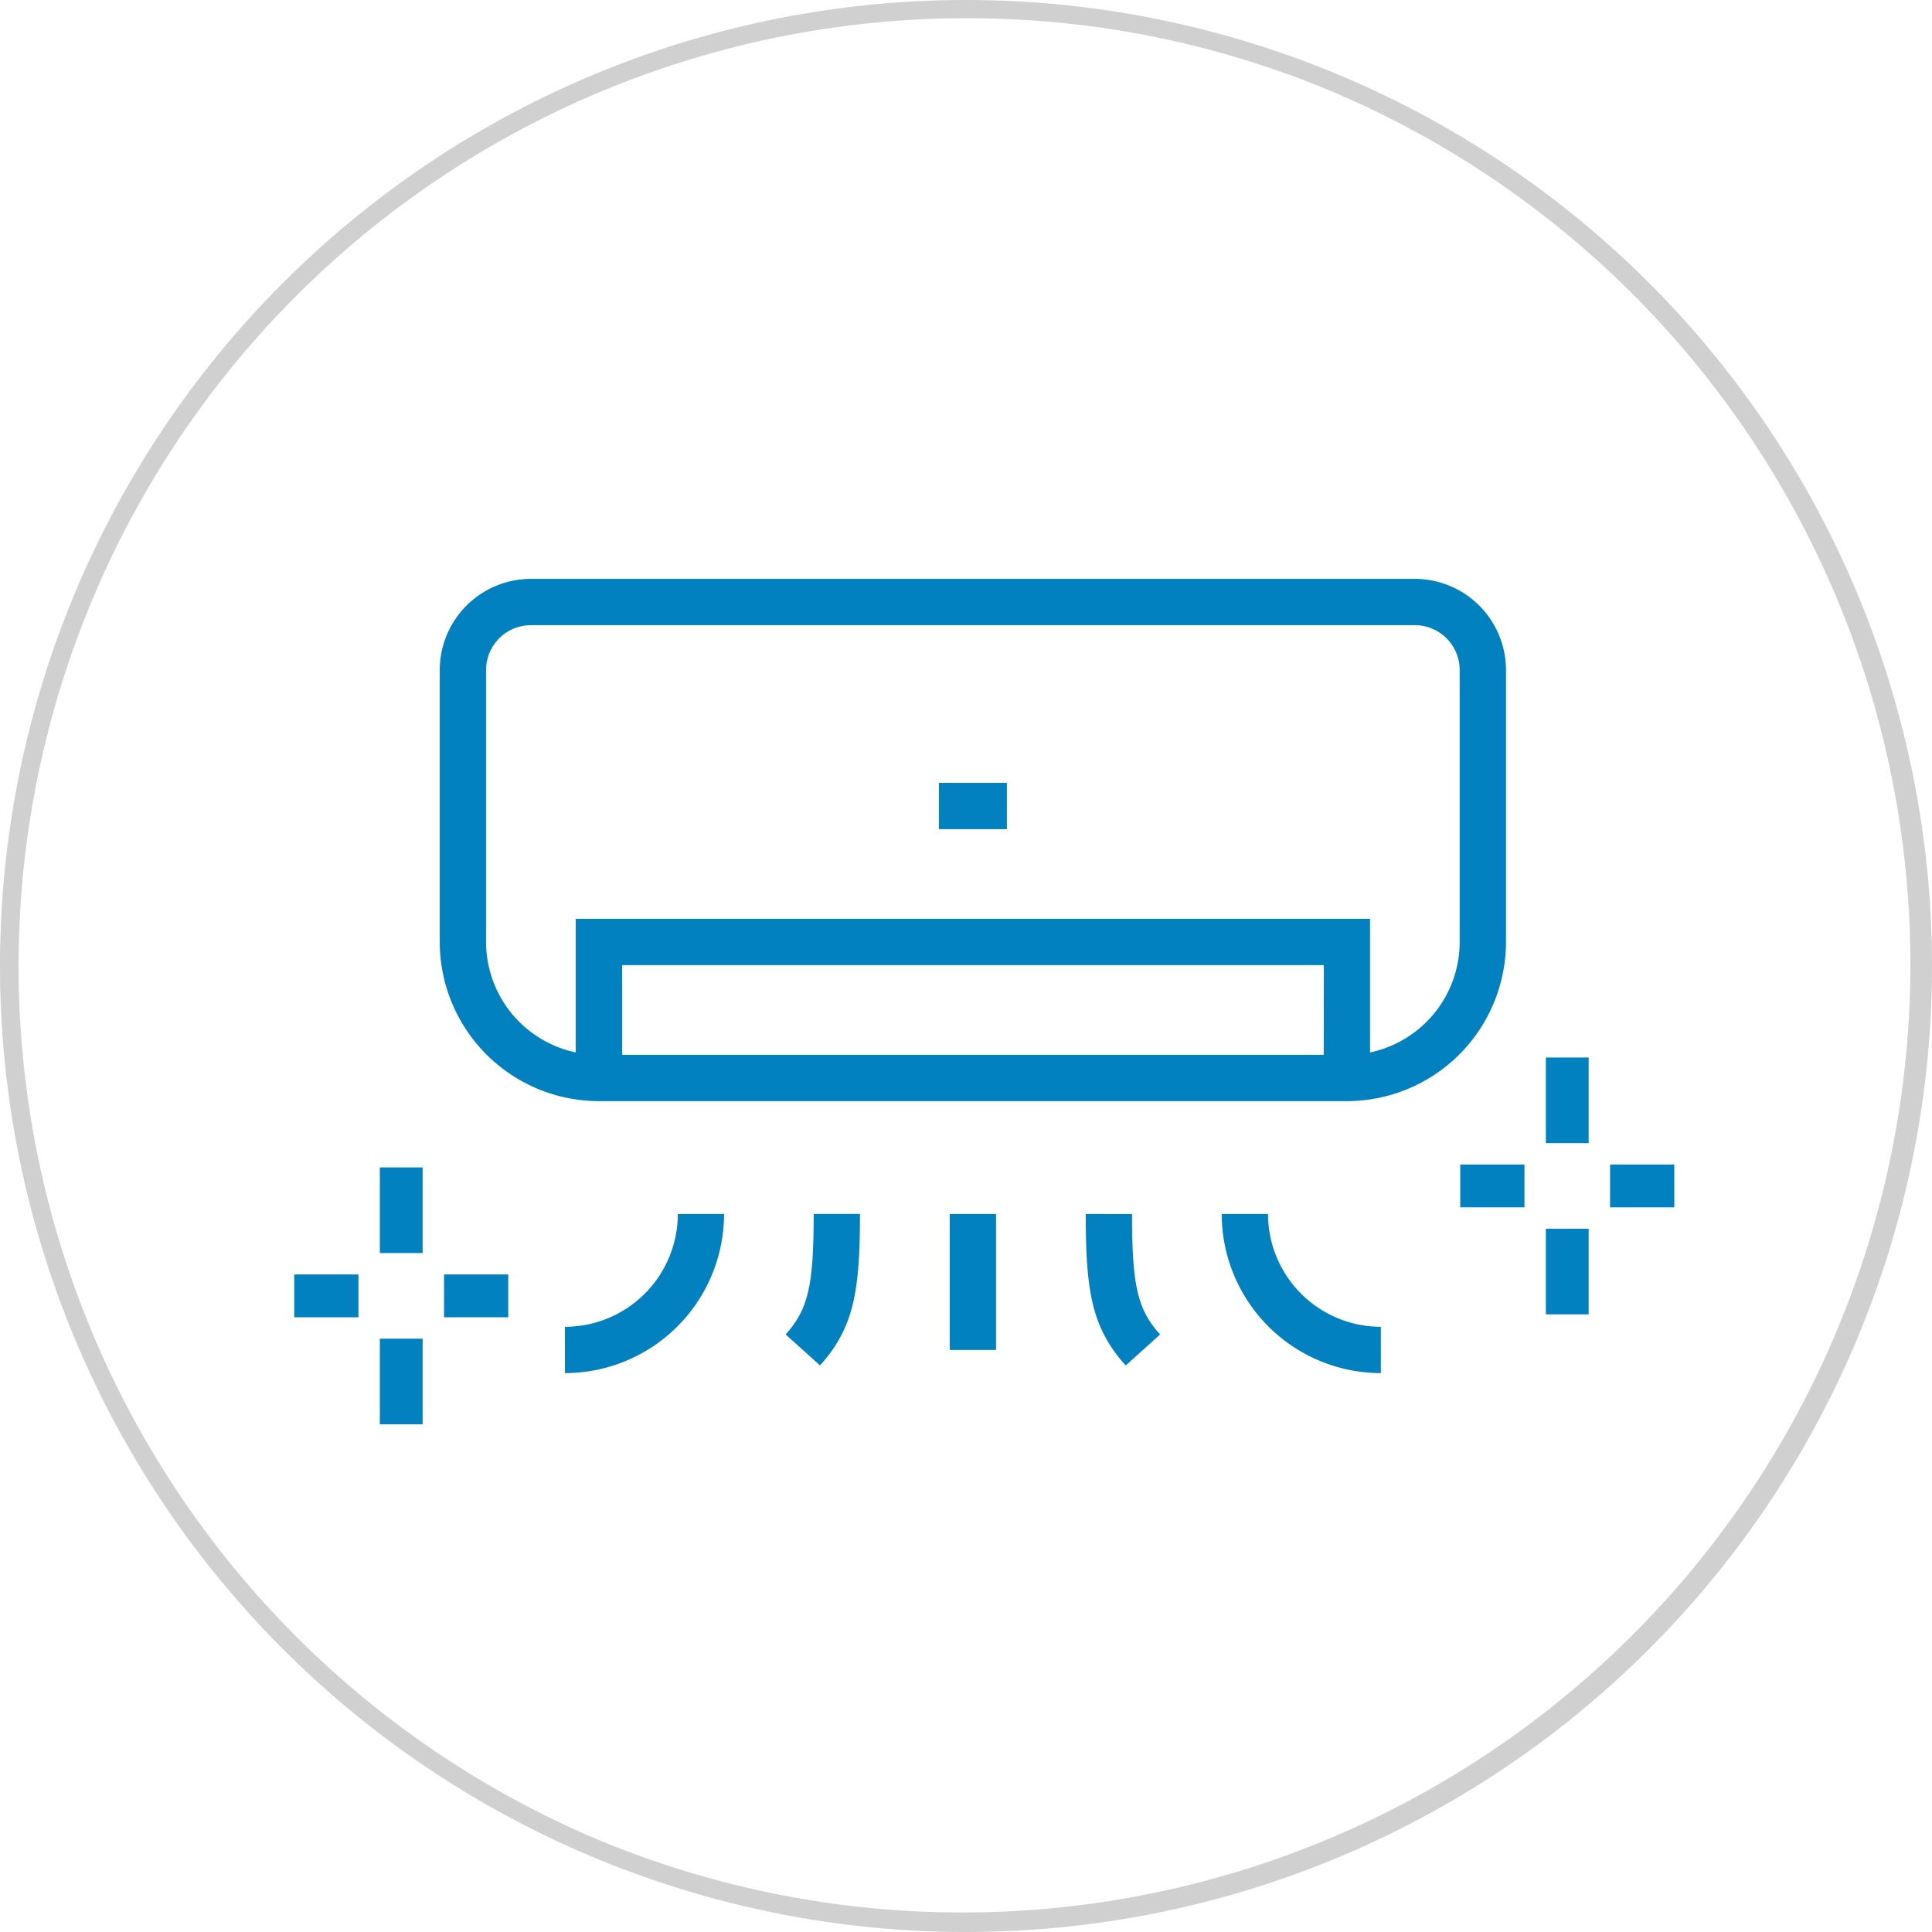
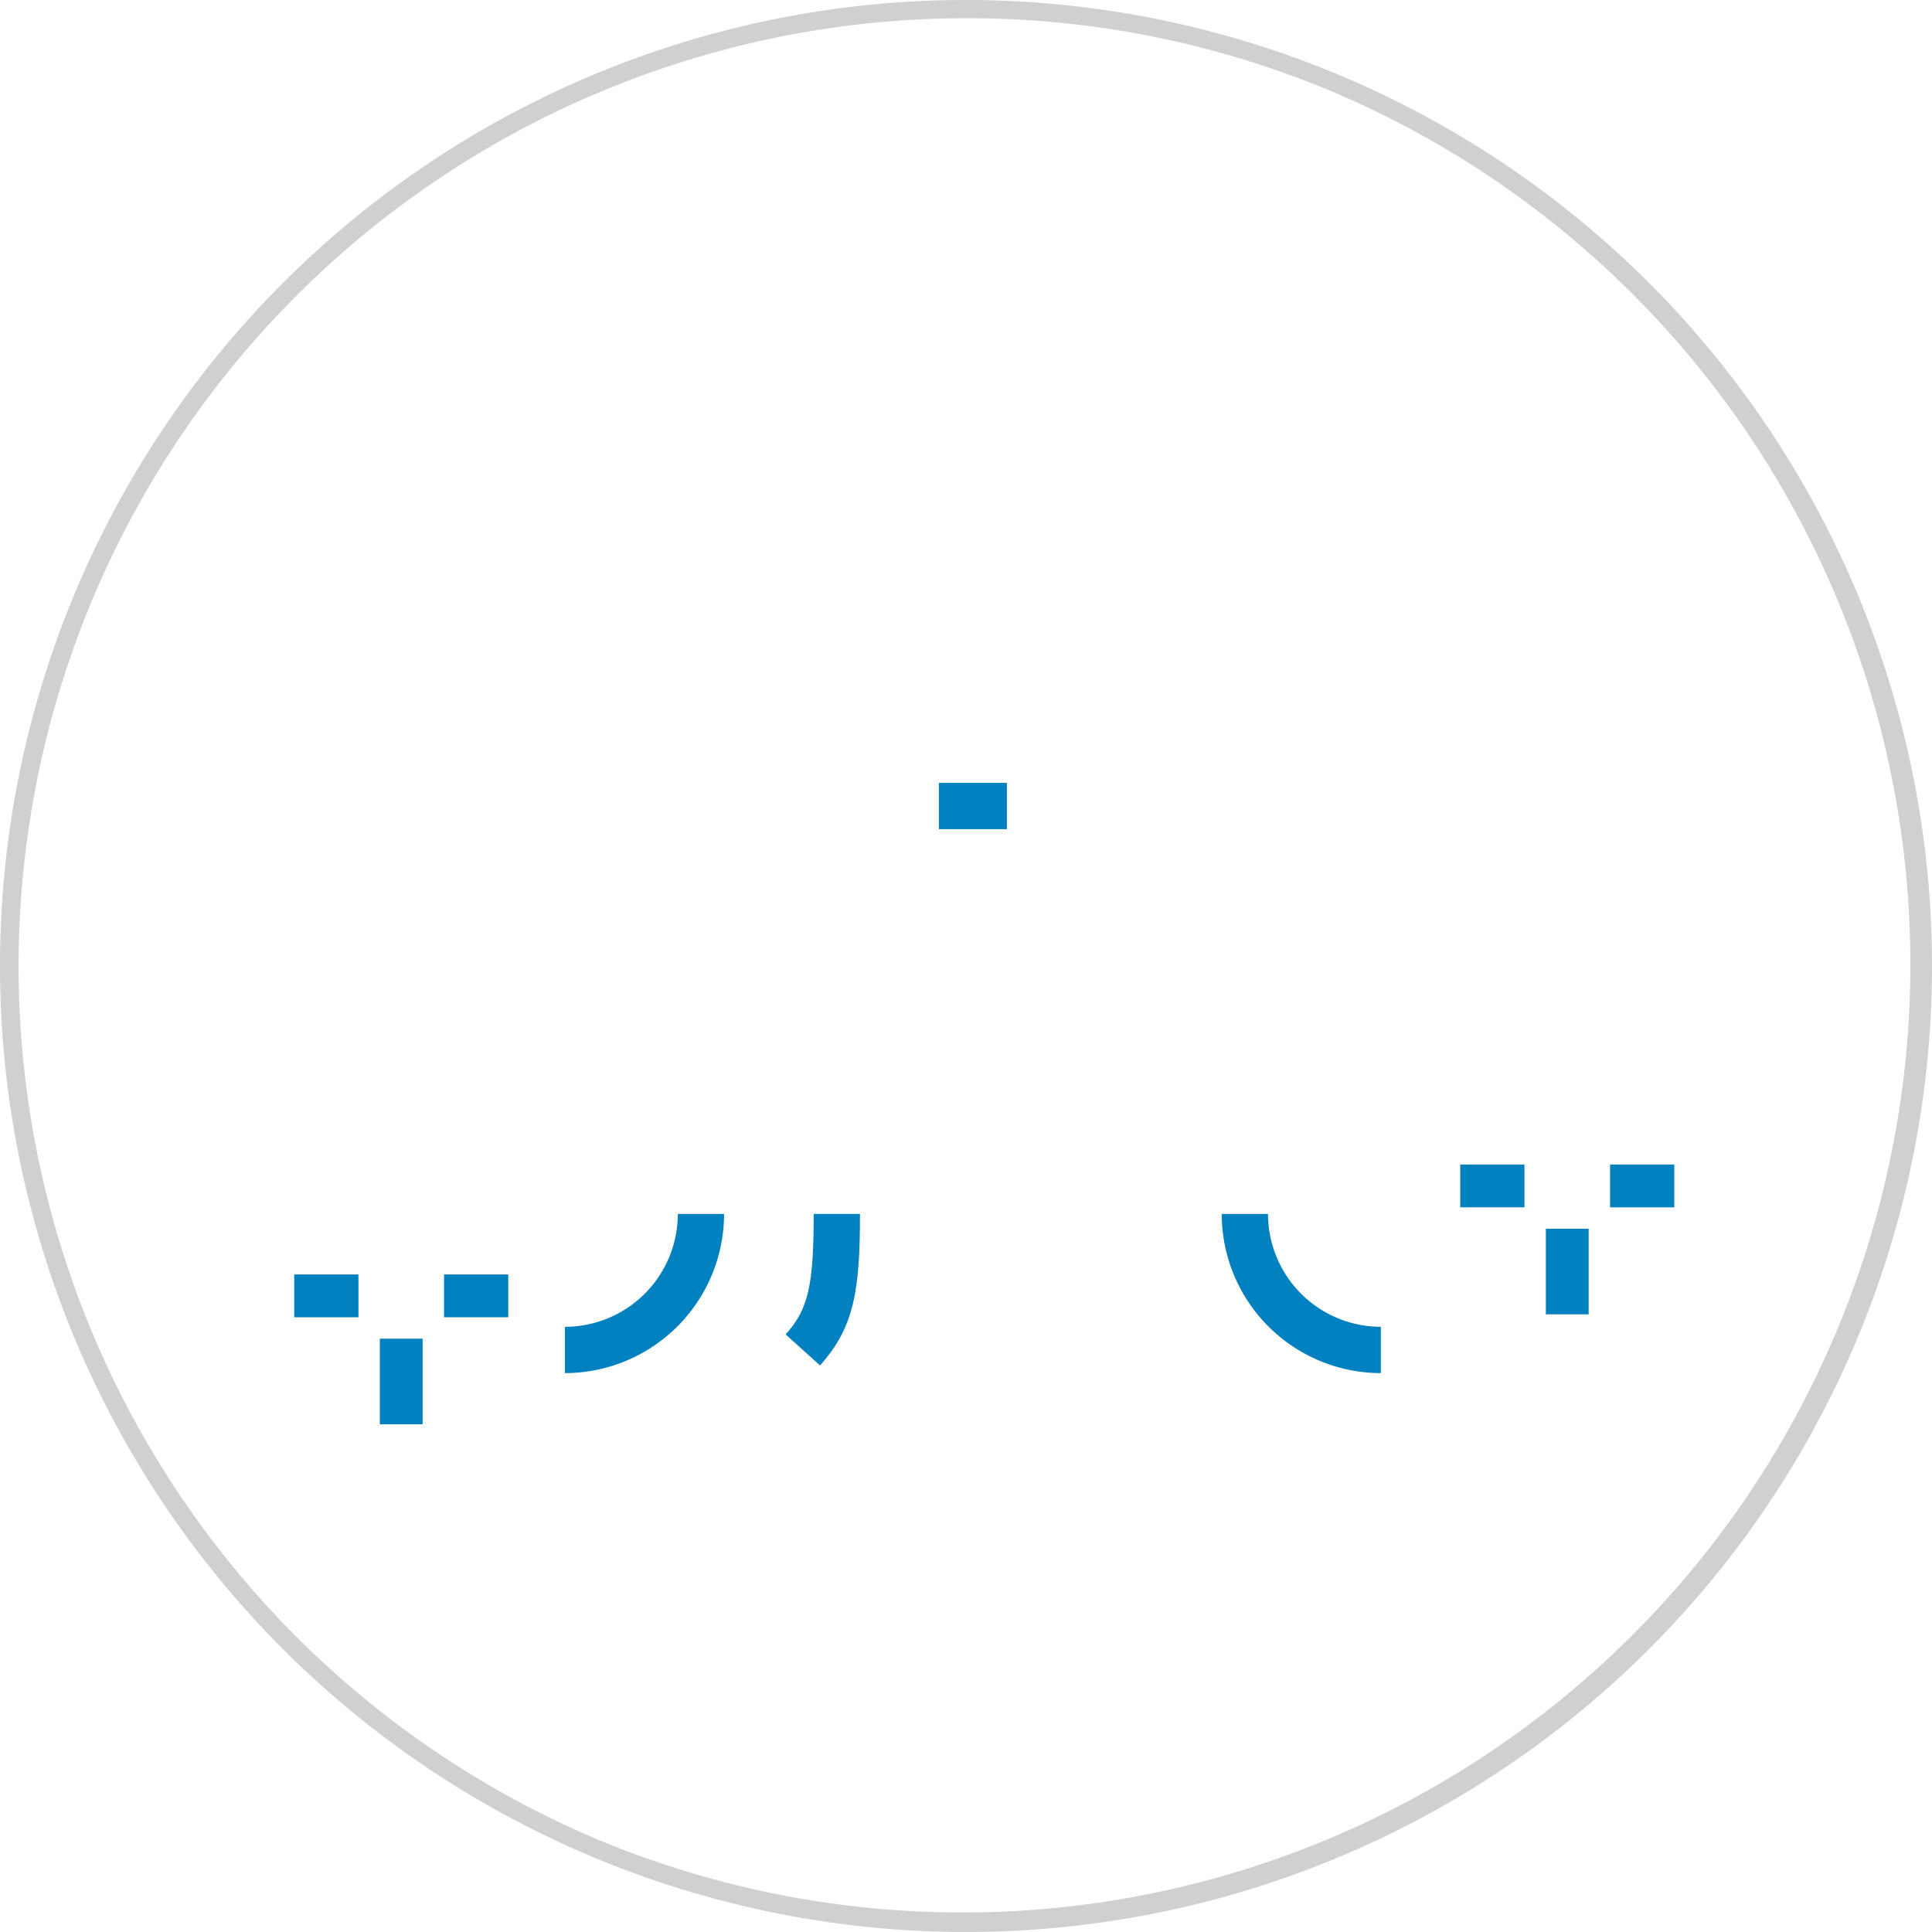
<svg xmlns="http://www.w3.org/2000/svg" id="グループ_35008" data-name="グループ 35008" width="106" height="106" viewBox="0 0 106 106">
  <defs>
    <clipPath id="clip-path">
      <rect id="長方形_27541" data-name="長方形 27541" width="75.717" height="46.383" fill="#0181c0" />
    </clipPath>
  </defs>
  <path id="楕円形_119" data-name="楕円形 119" d="M53,1a52.014,52.014,0,0,0-20.24,99.914A52.014,52.014,0,0,0,73.24,5.086,51.673,51.673,0,0,0,53,1m0-1A53,53,0,1,1,0,53,53,53,0,0,1,53,0Z" fill="#d0d0d0" />
  <g id="グループ_34989" data-name="グループ 34989" transform="translate(16.143 31.76)">
-     <rect id="長方形_27531" data-name="長方形 27531" width="2.348" height="4.697" transform="translate(68.671 26.261)" fill="#0181c0" />
    <rect id="長方形_27532" data-name="長方形 27532" width="2.348" height="4.697" transform="translate(68.671 35.655)" fill="#0181c0" />
    <rect id="長方形_27533" data-name="長方形 27533" width="3.523" height="2.349" transform="translate(72.194 32.133)" fill="#0181c0" />
    <rect id="長方形_27534" data-name="長方形 27534" width="3.523" height="2.348" transform="translate(63.974 32.133)" fill="#0181c0" />
-     <rect id="長方形_27535" data-name="長方形 27535" width="2.348" height="4.697" transform="translate(4.697 32.292)" fill="#0181c0" />
    <rect id="長方形_27536" data-name="長方形 27536" width="2.348" height="4.697" transform="translate(4.697 41.687)" fill="#0181c0" />
    <rect id="長方形_27537" data-name="長方形 27537" width="3.523" height="2.348" transform="translate(8.22 38.164)" fill="#0181c0" />
    <rect id="長方形_27538" data-name="長方形 27538" width="3.523" height="2.349" transform="translate(0 38.164)" fill="#0181c0" />
    <g id="グループ_34988" data-name="グループ 34988">
      <g id="グループ_34987" data-name="グループ 34987" clip-path="url(#clip-path)">
-         <path id="パス_43794" data-name="パス 43794" d="M91.193,5a5.007,5.007,0,0,0-5-5h-48.5a5.007,5.007,0,0,0-5,5V19.923a8.741,8.741,0,0,0,8.731,8.731H82.462a8.741,8.741,0,0,0,8.731-8.731Zm-10,21.113H42.7V21.193h38.5Zm2.54-.132v-7.33H40.155v7.33a6.2,6.2,0,0,1-4.921-6.06V5A2.463,2.463,0,0,1,37.695,2.54h48.5A2.463,2.463,0,0,1,88.652,5V19.923a6.2,6.2,0,0,1-4.921,6.06" transform="translate(-24.709 0)" fill="#0181c0" />
        <rect id="長方形_27539" data-name="長方形 27539" width="3.73" height="2.54" transform="translate(35.37 11.192)" fill="#0181c0" />
-         <rect id="長方形_27540" data-name="長方形 27540" width="2.54" height="7.461" transform="translate(35.965 34.845)" fill="#0181c0" />
        <path id="パス_43795" data-name="パス 43795" d="M60.806,148.855v2.54a8.741,8.741,0,0,0,8.731-8.731H67a6.2,6.2,0,0,1-6.191,6.191" transform="translate(-45.954 -107.819)" fill="#0181c0" />
        <path id="パス_43796" data-name="パス 43796" d="M210.882,142.663h-2.54a8.741,8.741,0,0,0,8.731,8.731v-2.54a6.2,6.2,0,0,1-6.191-6.191" transform="translate(-157.455 -107.818)" fill="#0181c0" />
        <path id="パス_43797" data-name="パス 43797" d="M110.4,149.273l1.885,1.7c1.888-2.091,2.193-4.162,2.193-8.313h-2.54c0,3.944-.3,5.241-1.538,6.61" transform="translate(-83.438 -107.818)" fill="#0181c0" />
-         <path id="パス_43798" data-name="パス 43798" d="M177.795,142.663c0,4.15.3,6.222,2.193,8.313l1.885-1.7c-1.236-1.369-1.538-2.666-1.538-6.61Z" transform="translate(-134.369 -107.818)" fill="#0181c0" />
      </g>
    </g>
  </g>
</svg>